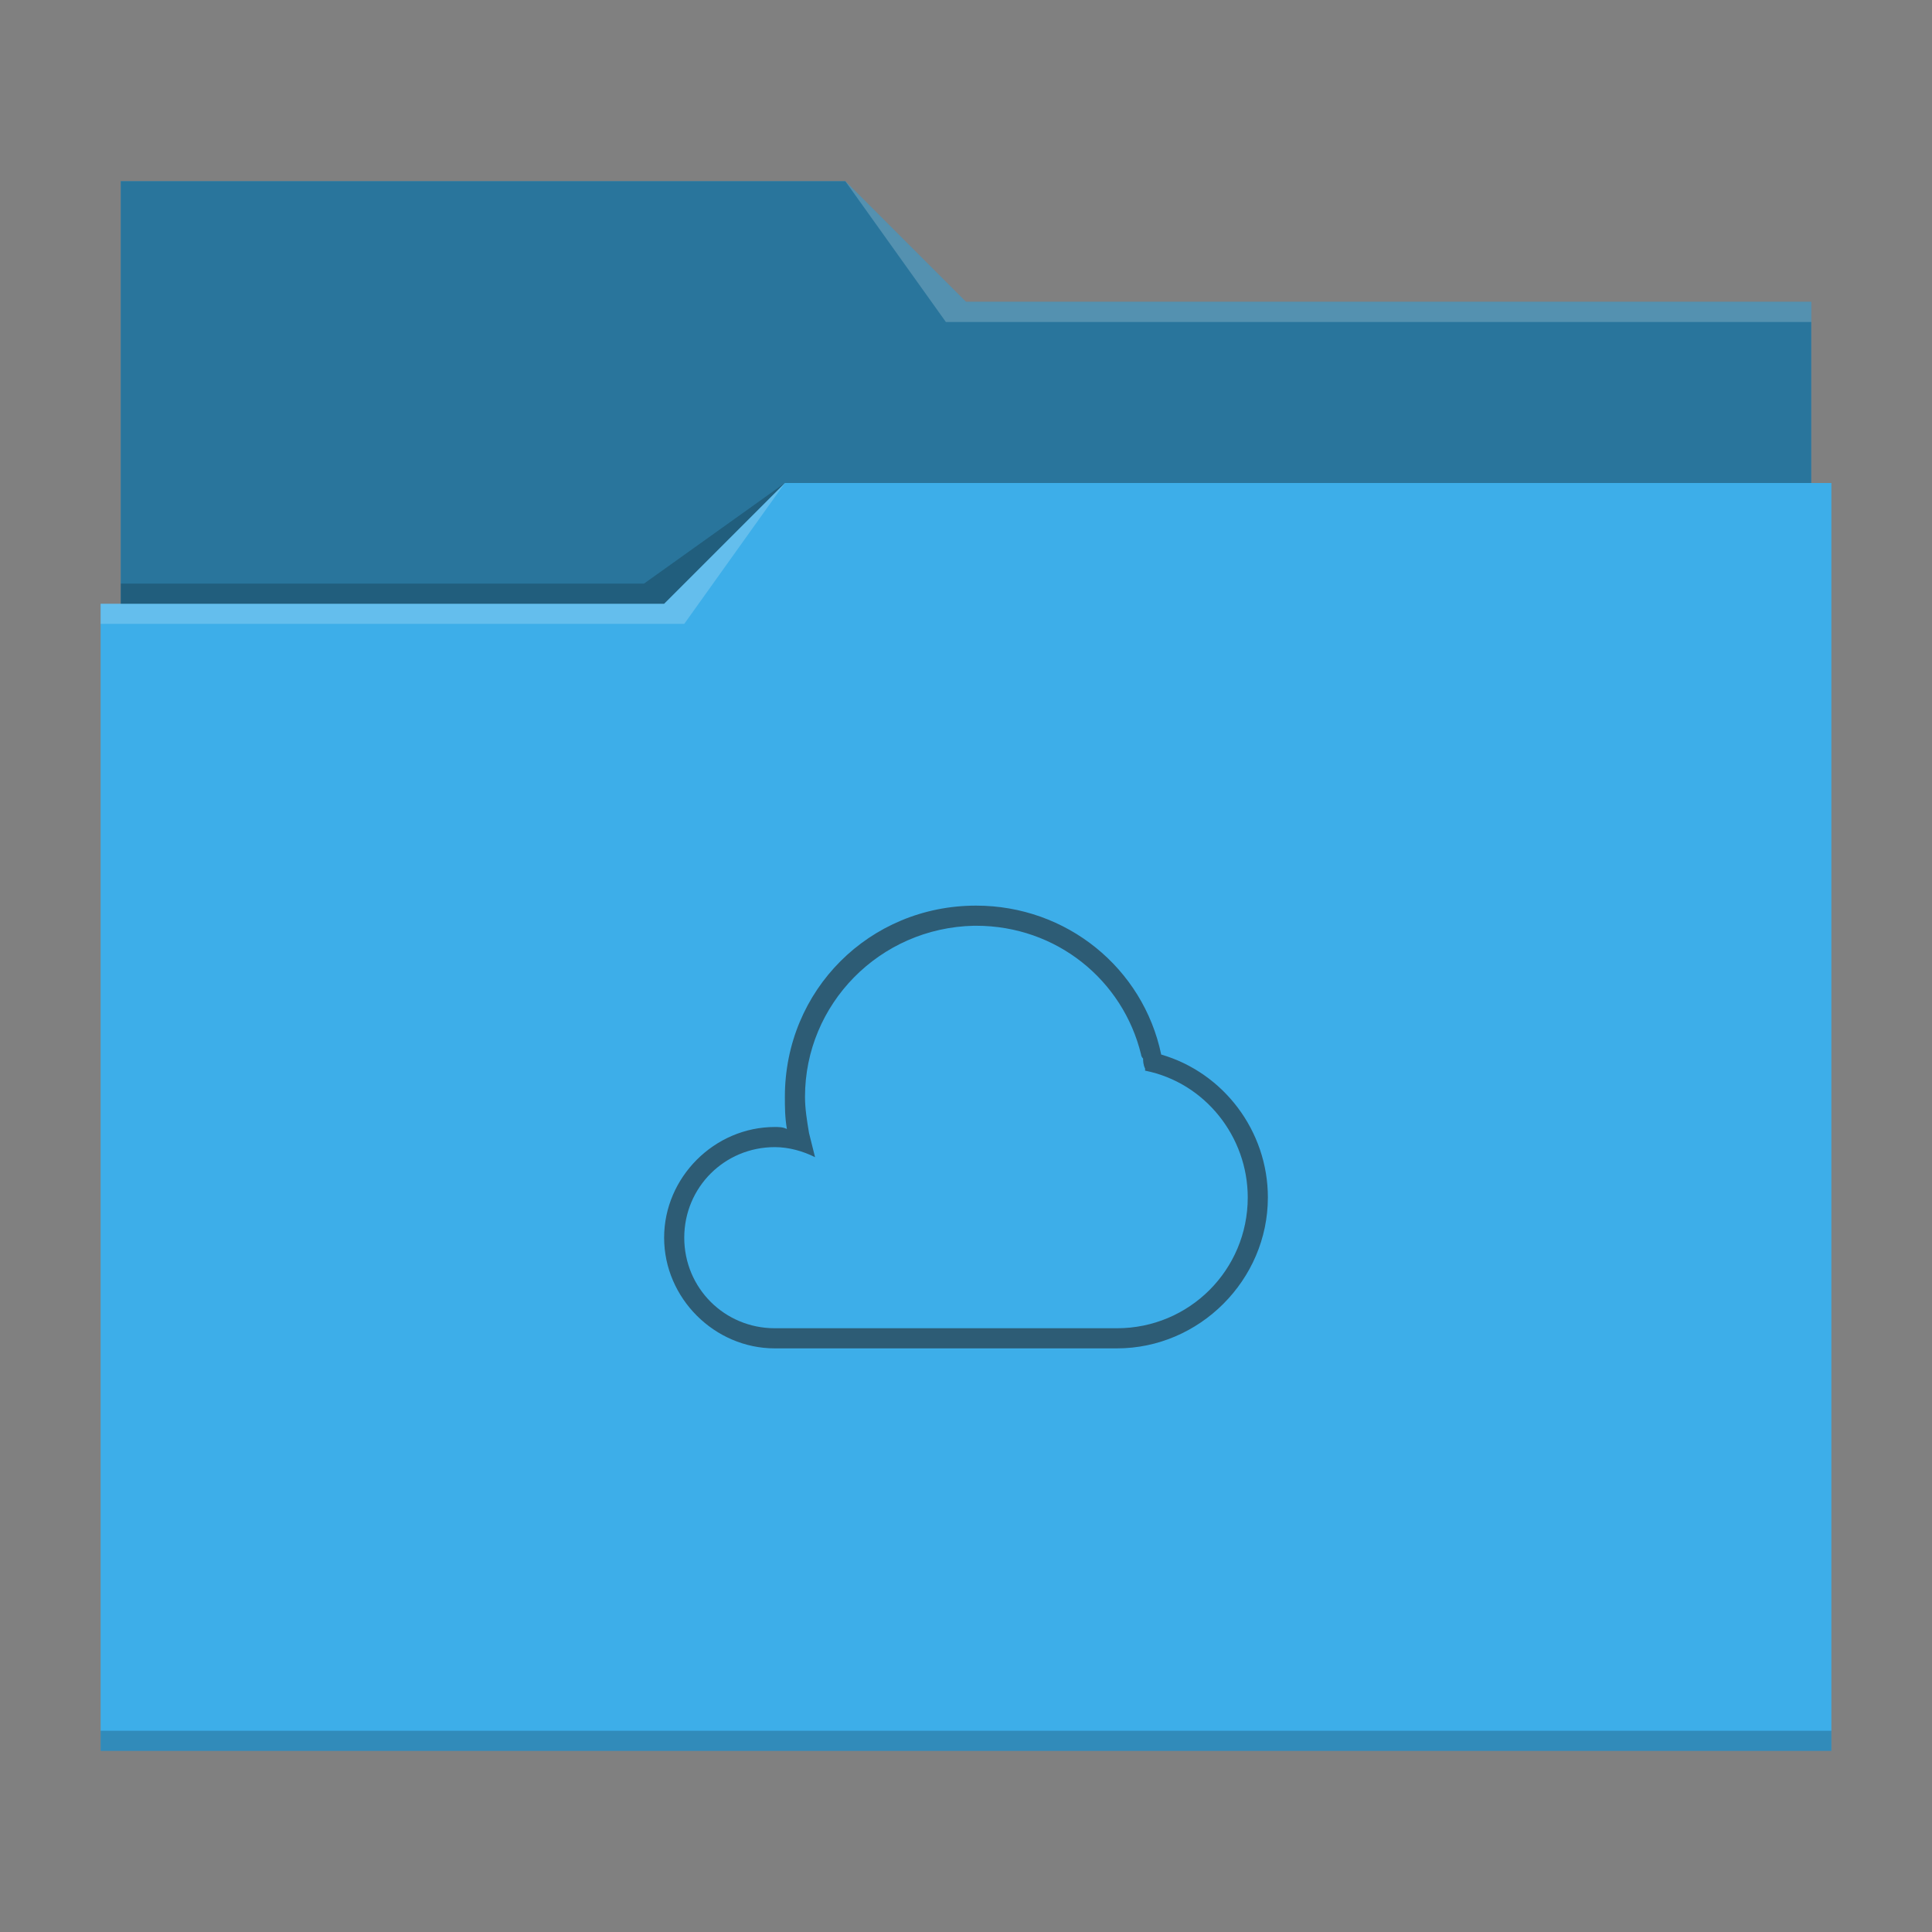
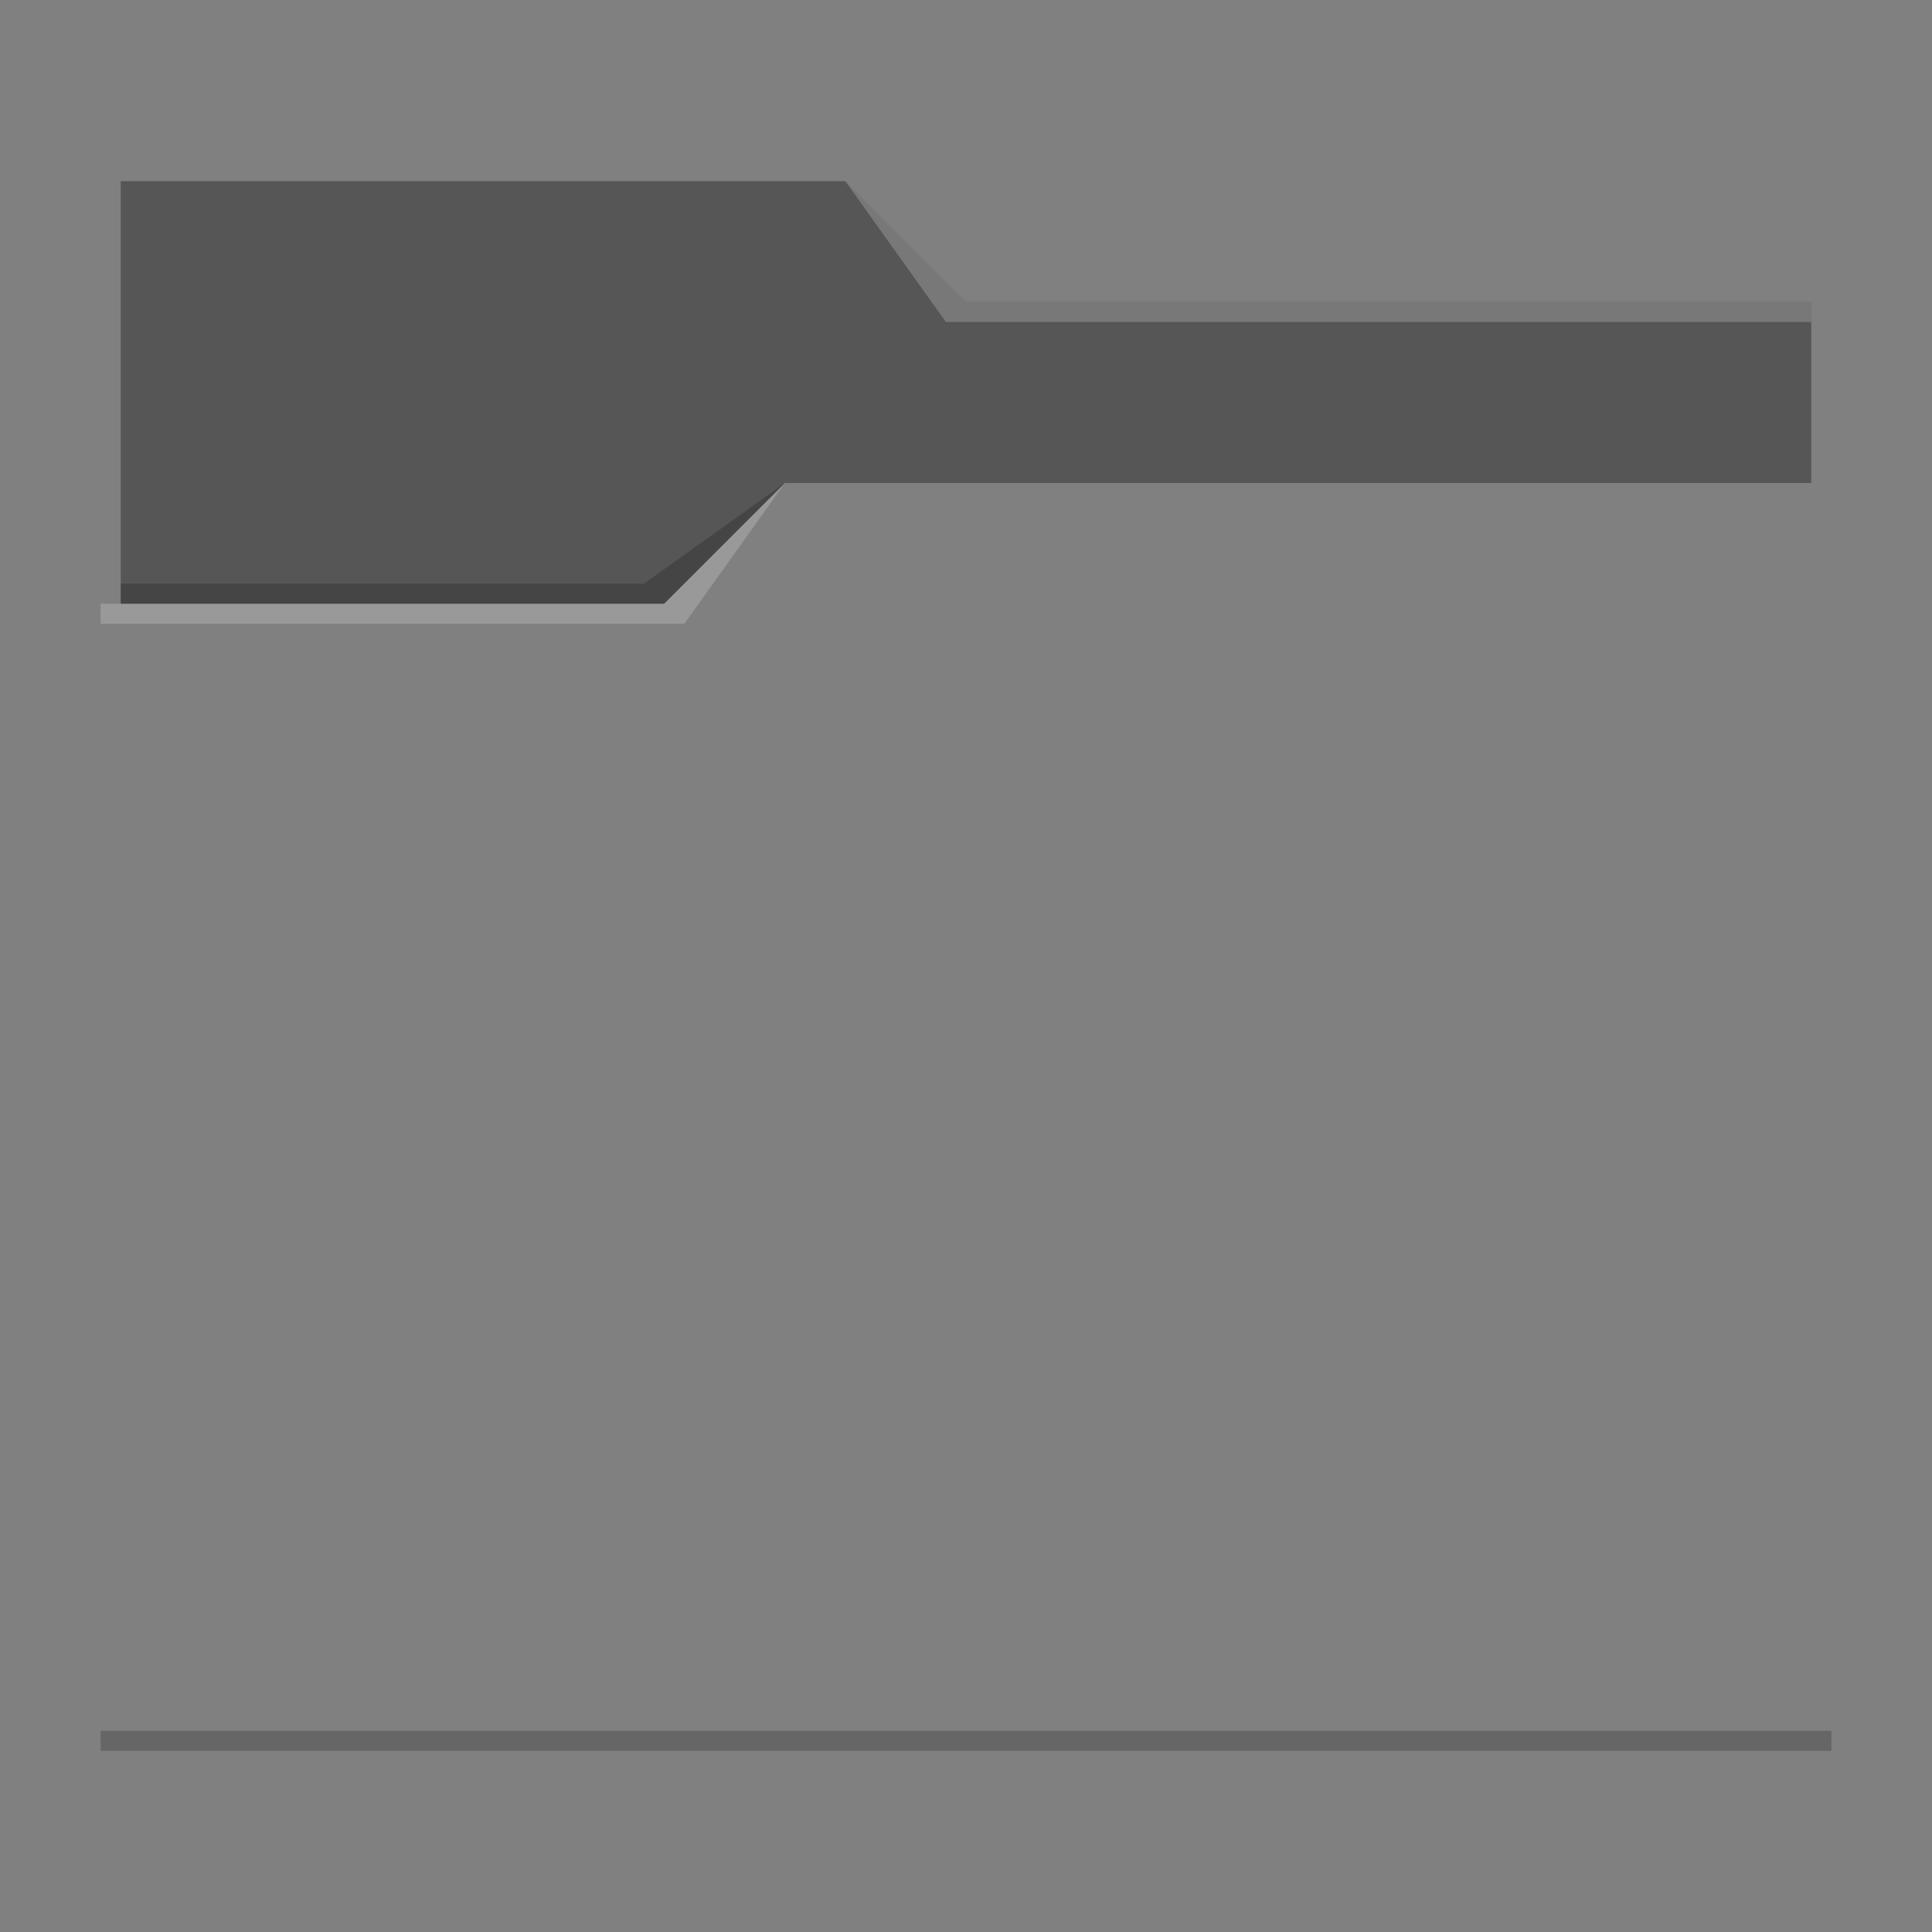
<svg xmlns="http://www.w3.org/2000/svg" viewBox="0 0 96 96">
  <rect x="0" y="0" width="96" height="96" fill="#808080" stroke="none" />
  <defs id="defs3051">
    <style type="text/css" id="current-color-scheme">
      .ColorScheme-Text {
        color:#232629;
      }
      .ColorScheme-Accent {
        color:#3daee9;
      }
      </style>
  </defs>
-   <path style="fill:currentColor" d="M 6 9 L 6 30 L 5 30 L 5 87 L 91 87 L 91 24 L 90 24 L 90 15 L 48 15 L 42 9 L 6 9 z " class="ColorScheme-Accent" />
  <path style="fill-opacity:0.33" d="M 6 9 L 6 30 L 33 30 L 39 24 L 90 24 L 90 15 L 48 15 L 42 9 L 6 9 z " />
  <path style="fill:#ffffff;fill-opacity:0.2" d="M 42 9 L 47 16 L 90 16 L 90 15 L 48 15 L 42 9 z M 39 24 L 33 30 L 5 30 L 5 31 L 34 31 L 39 24 z " />
  <path style="fill-opacity:0.2;fill-rule:evenodd" d="M 39 24 L 32 29 L 6 29 L 6 30 L 33 30 L 39 24 z M 5 86 L 5 87 L 91 87 L 91 86 L 5 86 z " class="ColorScheme-Text" />
-   <path style="fill:currentColor;fill-opacity:0.6;stroke:none" d="M 48.5 45 C 43.2 45 39 49.2 39 54.5 C 39 55 39 55.5 39.1 56.1 C 38.9 56 38.7 56 38.5 56 C 35.5 56 33 58.5 33 61.5 C 33 64.5 35.5 67 38.5 67 L 55.5 67 C 59.6 67 63 63.6 63 59.5 C 63 56.2 60.8 53.3 57.7 52.4 C 56.8 48.1 53 45 48.5 45 z M 48.4 46 C 48.4 46 48.5 46 48.5 46 C 52.5 46 55.8 48.7 56.7 52.4 C 56.7 52.4 56.7 52.5 56.8 52.6 C 56.8 52.7 56.8 52.9 56.9 53.1 C 56.9 53.1 56.9 53.1 56.9 53.2 C 59.9 53.8 62 56.5 62 59.5 C 62 63.1 59.1 66 55.5 66 L 38.5 66 C 36 66 34 64 34 61.5 C 34 59 36 57 38.5 57 C 39.2 57 39.9 57.2 40.5 57.5 C 40.5 57.5 40.5 57.5 40.5 57.5 C 40.4 57.1 40.3 56.7 40.2 56.3 C 40.1 55.7 40 55.1 40 54.5 C 40 49.9 43.7 46.1 48.4 46 z " class="ColorScheme-Text" />
</svg>